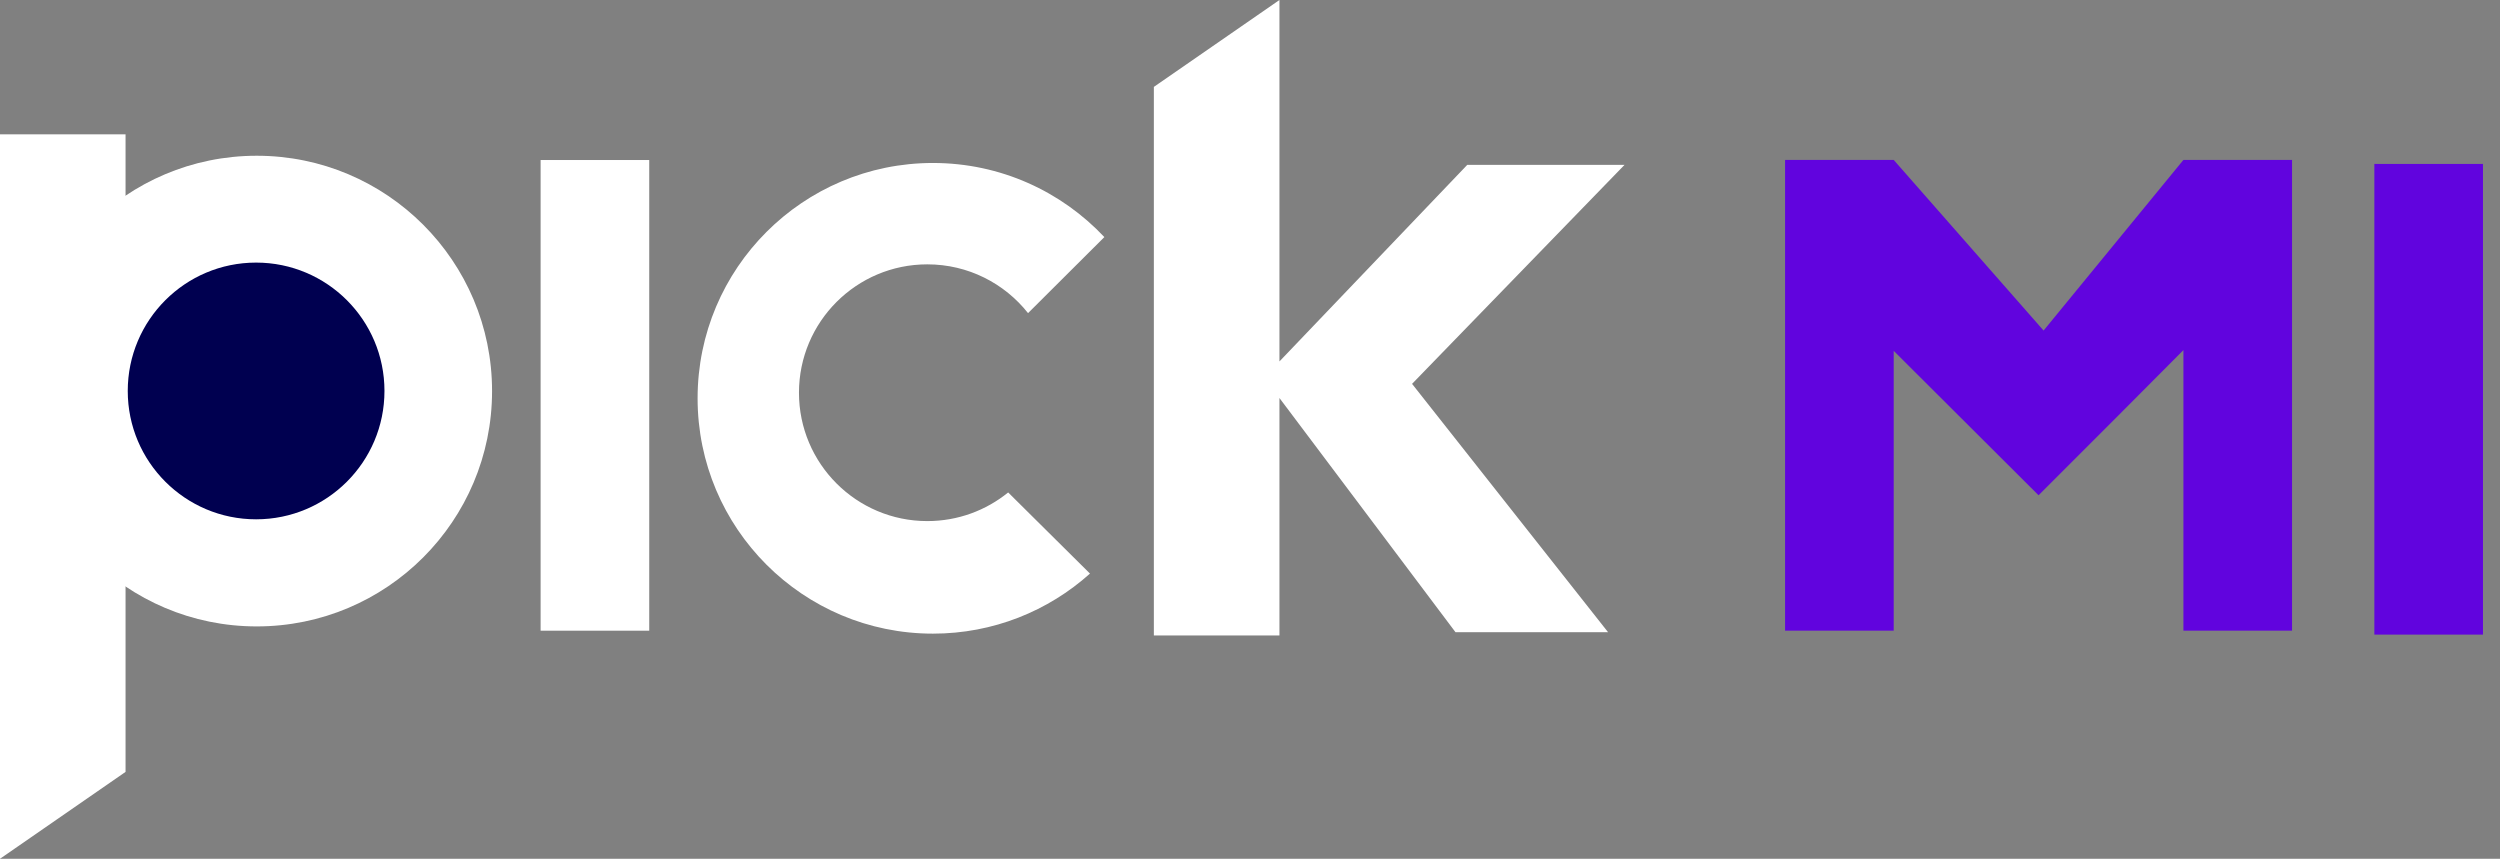
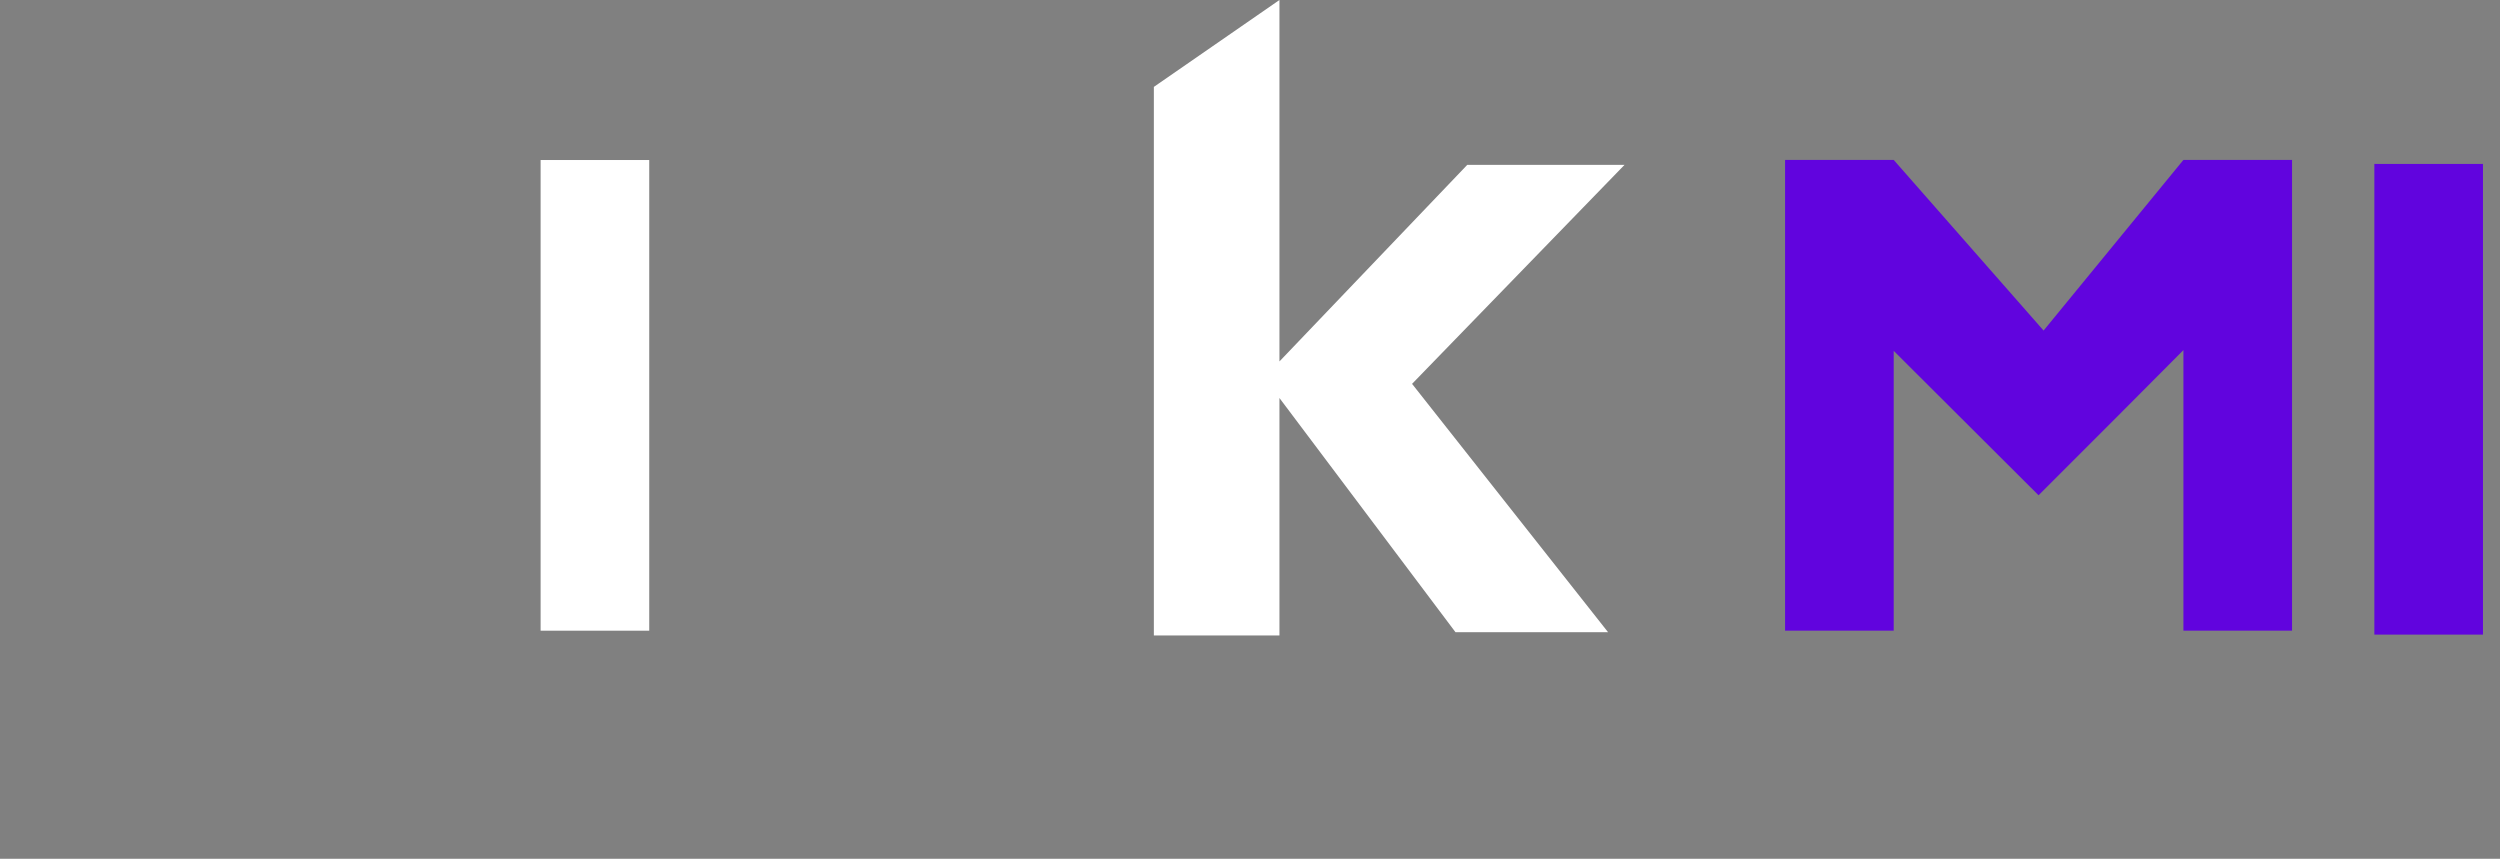
<svg xmlns="http://www.w3.org/2000/svg" fill="none" height="100%" overflow="visible" preserveAspectRatio="none" style="display: block;" viewBox="0 0 131 45" width="100%">
  <rect x="0" y="0" width="131" height="45" fill="#808080" stroke="none" />
  <g id="Frame 2087325657">
    <g id="Group 47270">
      <g id="Vector">
-         <path d="M36.554 20.872C36.554 27.682 42.075 33.203 48.886 33.203C52.048 33.203 54.932 32.013 57.115 30.056L52.828 25.804C51.671 26.743 50.197 27.305 48.592 27.305C44.877 27.305 41.866 24.293 41.866 20.579C41.866 16.864 44.877 13.852 48.592 13.852C50.732 13.852 52.638 14.851 53.87 16.408L57.868 12.423C55.619 10.033 52.426 8.54 48.886 8.54C42.075 8.54 36.554 14.061 36.554 20.872Z" fill="white" />
        <path d="M28.328 8.385H34.02V33.048H28.328V8.385Z" fill="white" />
-         <path d="M0 7.04H6.579V40.447L0 45V7.04Z" fill="white" />
-         <path d="M25.784 20.492C25.784 27.303 20.263 32.824 13.453 32.824C6.642 32.824 1.121 27.303 1.121 20.492C1.121 13.682 6.642 8.161 13.453 8.161C20.263 8.161 25.784 13.682 25.784 20.492Z" fill="white" />
-         <path d="M20.179 20.492C20.179 24.207 17.167 27.219 13.453 27.219C9.738 27.219 6.726 24.207 6.726 20.492C6.726 16.778 9.738 13.766 13.453 13.766C17.167 13.766 20.179 16.778 20.179 20.492Z" fill="white" />
        <path d="M85.124 8.64H76.883L67.043 18.939V0L60.462 4.553V33.297H67.043V20.856L76.268 33.128H84.263L73.992 20.114L85.124 8.64Z" fill="white" />
        <path d="M124.416 8.59H130.108V33.253H124.416V8.59Z" fill="#6104DE" />
        <path d="M99.23 8.38H93.538V33.048H99.23V18.384L106.82 25.952L110.995 21.777L114.411 18.346V33.048H120.103V8.38H114.411L107.084 17.321L99.23 8.38Z" fill="#6104DE" />
      </g>
-       <circle cx="13.42" cy="20.486" fill="#000050" id="Ellipse 2" r="6.726" />
    </g>
  </g>
</svg>